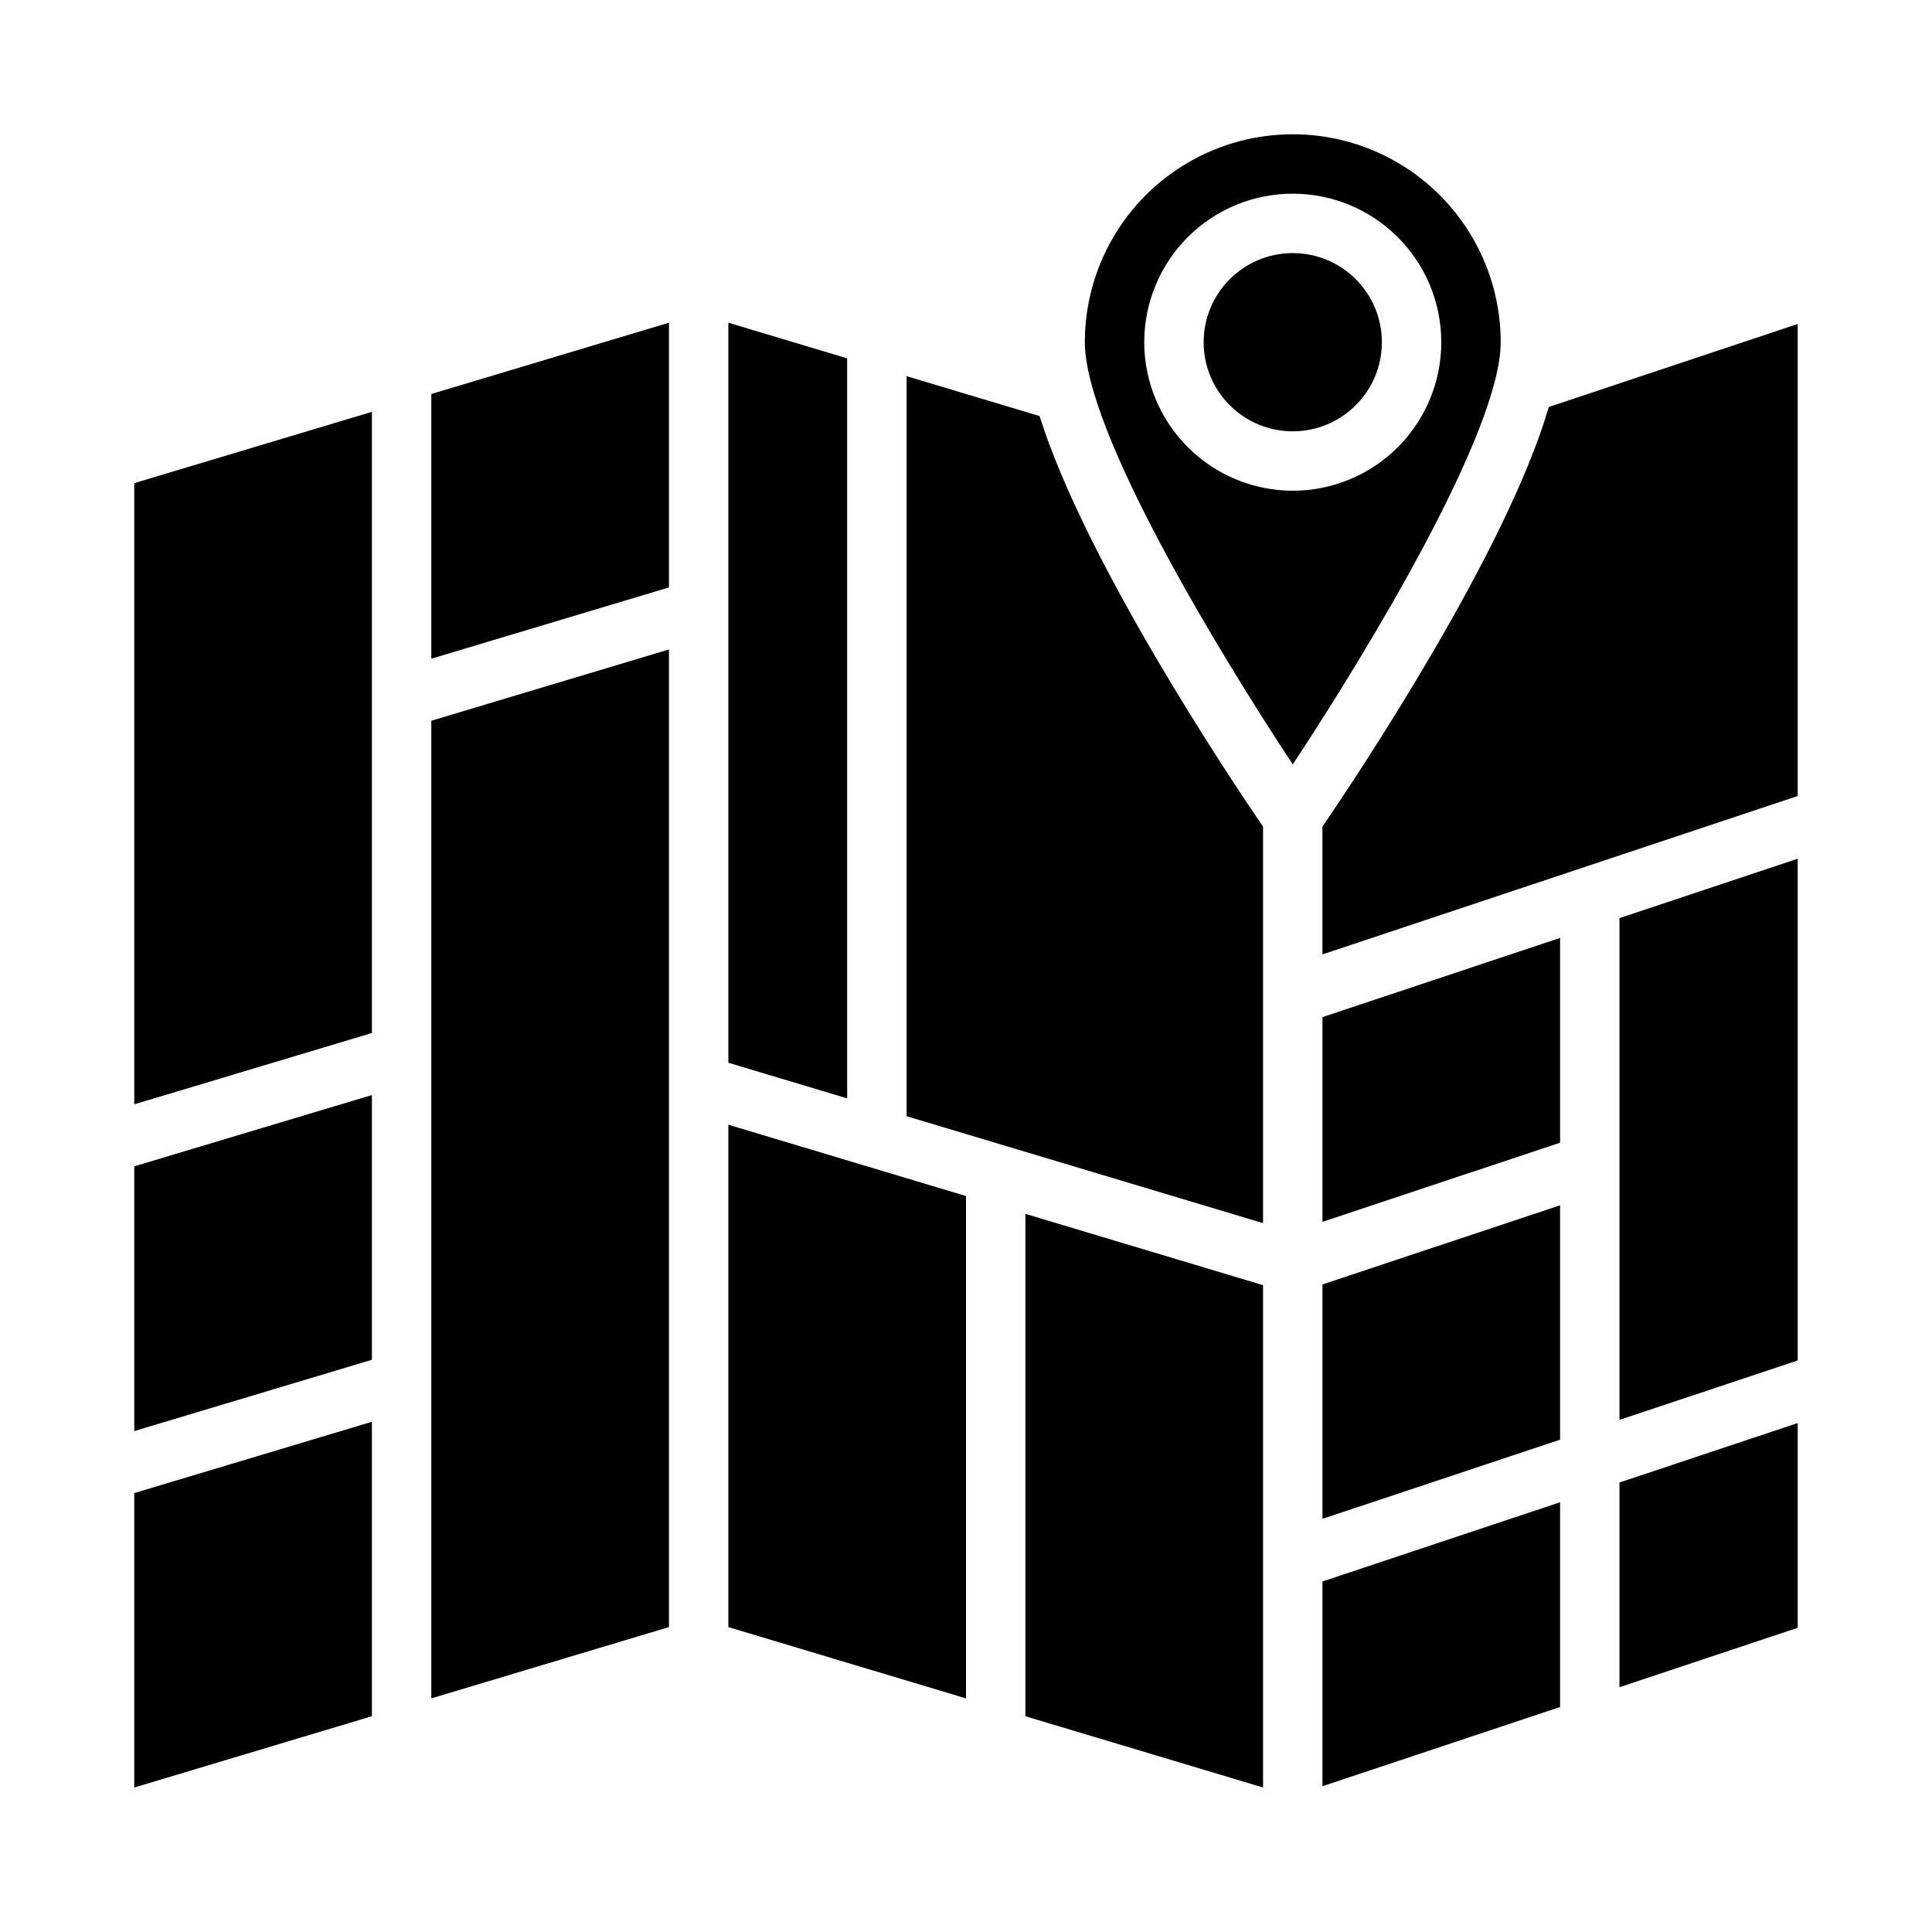
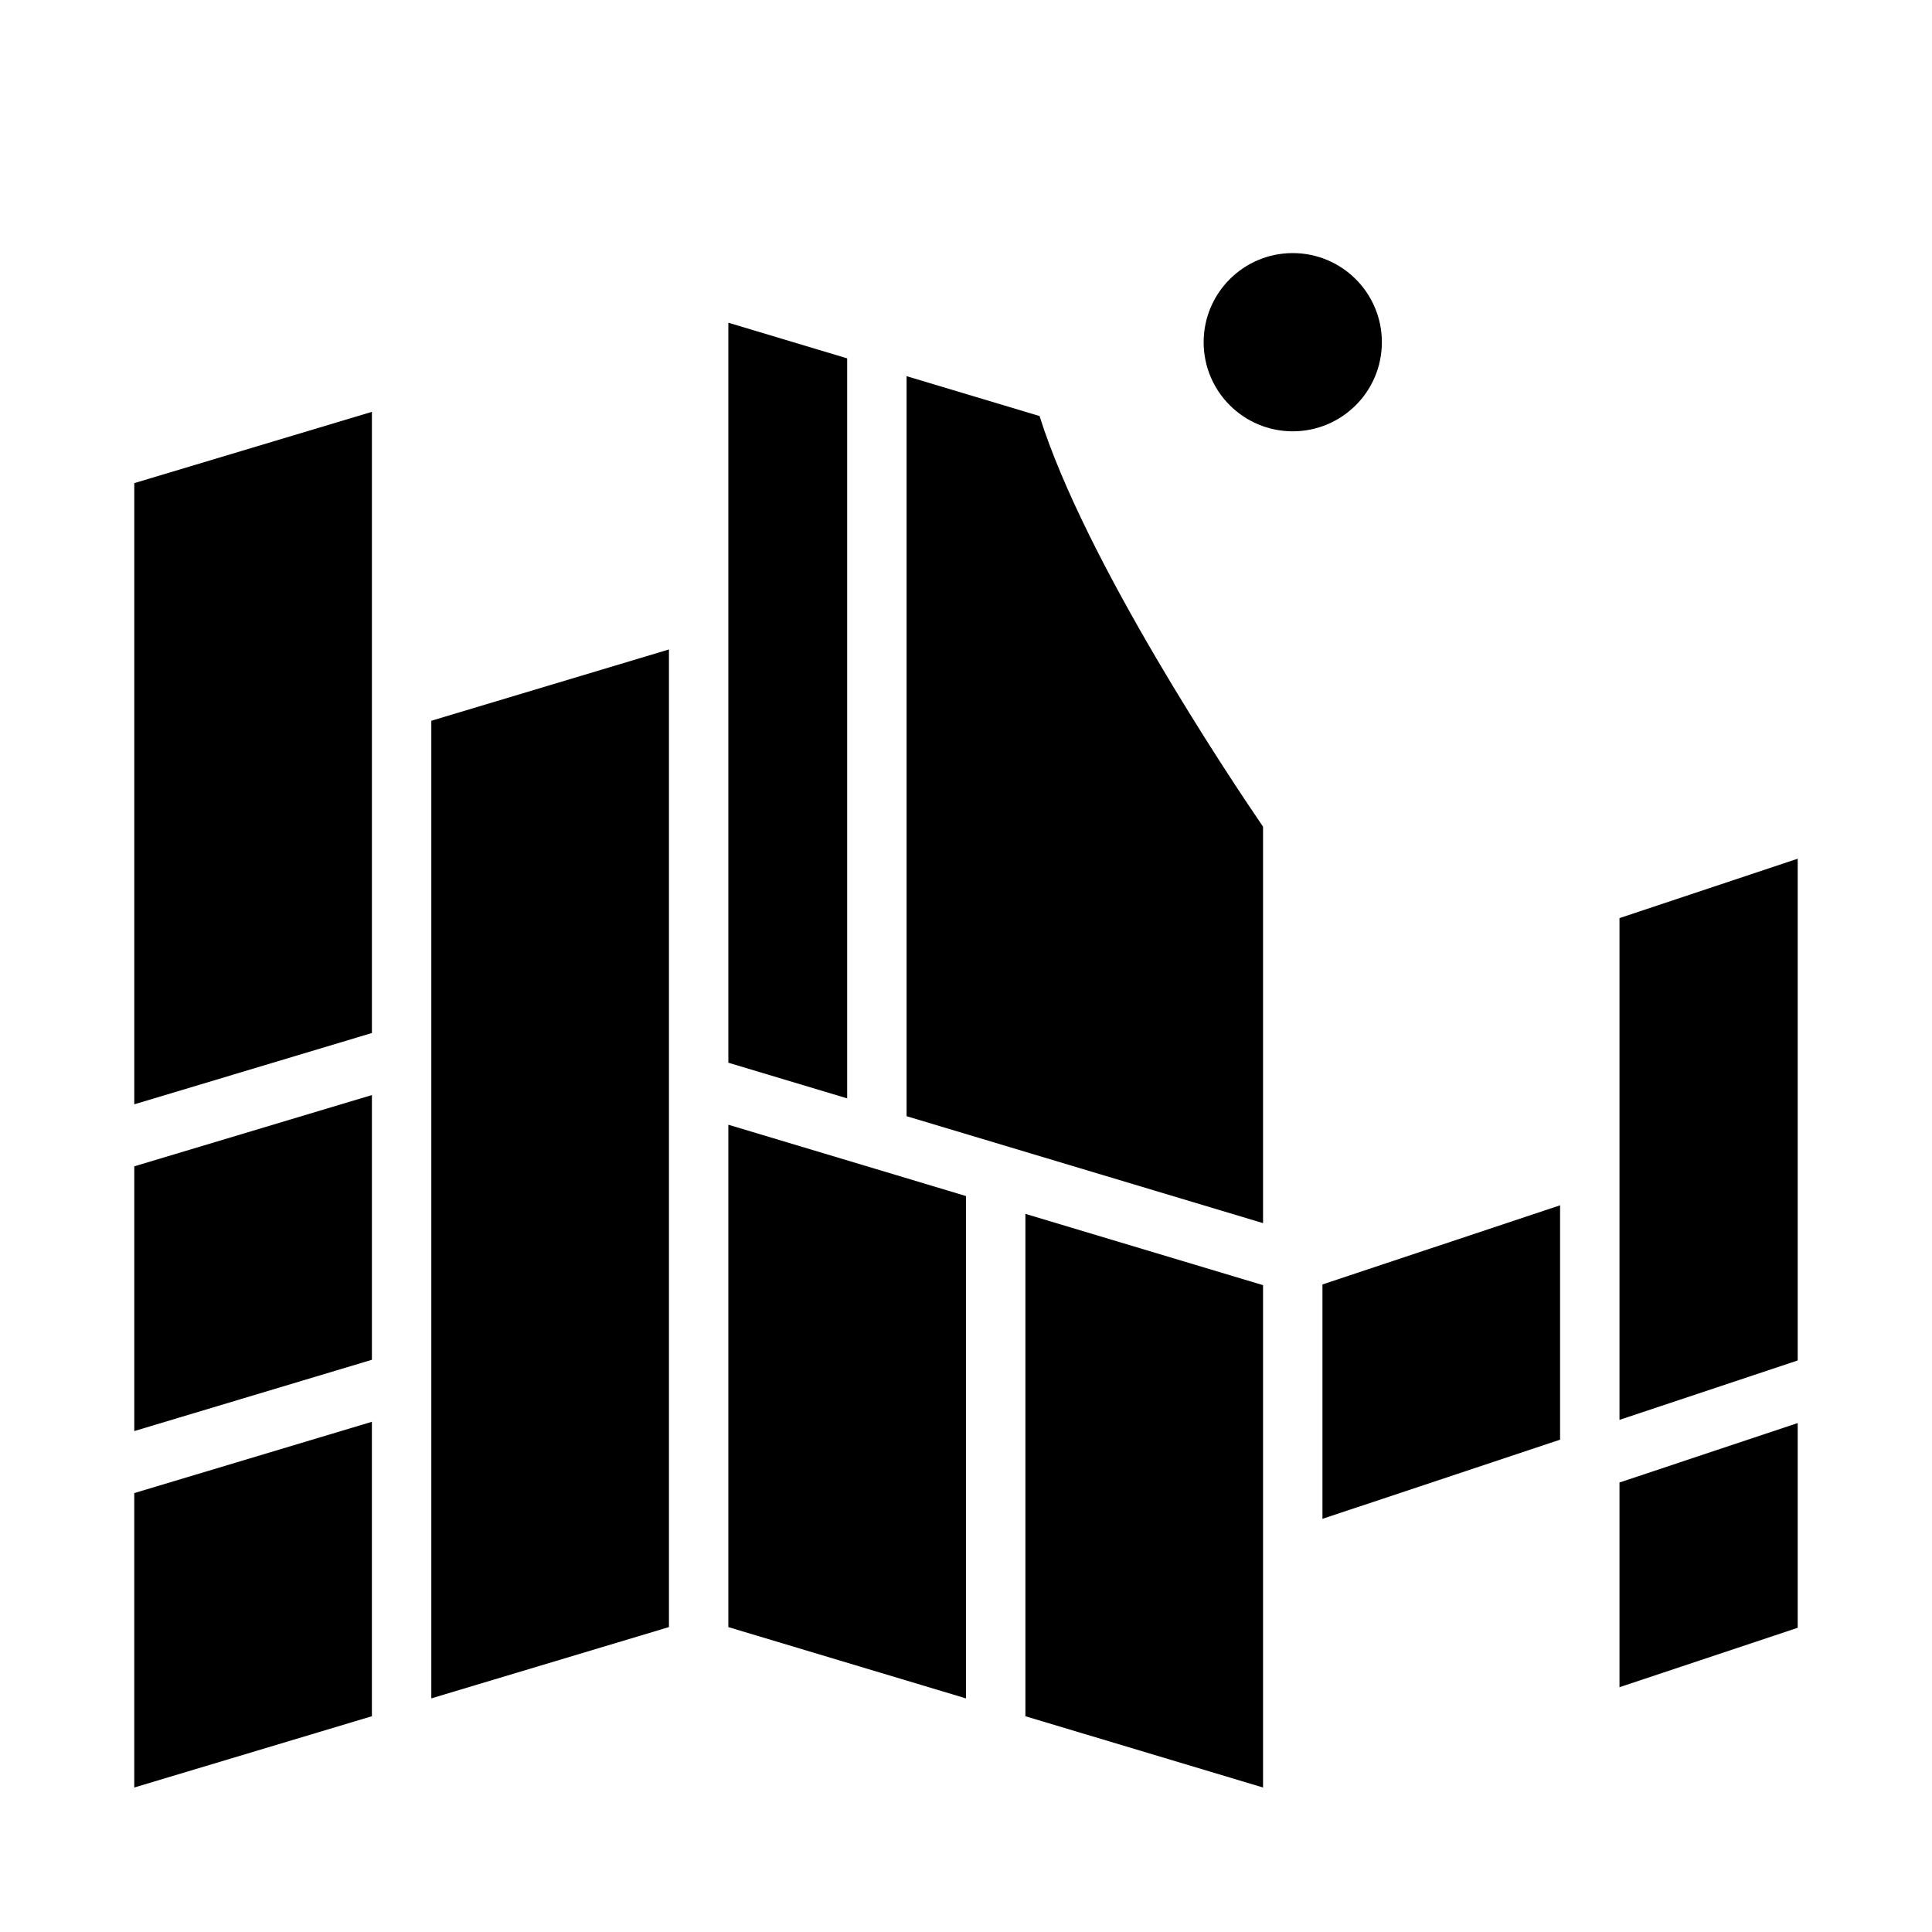
<svg xmlns="http://www.w3.org/2000/svg" fill="#000000" width="800px" height="800px" version="1.1" viewBox="144 144 512 512">
  <g>
    <path d="m510.21 234.69c0 13.043-10.574 23.613-23.617 23.613-13.043 0-23.613-10.57-23.613-23.613s10.57-23.617 23.613-23.617c13.043 0 23.617 10.574 23.617 23.617" />
-     <path d="m541.7 234.69c0-19.688-10.504-37.879-27.551-47.723-17.051-9.844-38.055-9.844-55.105 0-17.051 9.844-27.551 28.035-27.551 47.723 0 23.617 35.289 81.918 55.105 111.88 19.805-29.973 55.102-88.266 55.102-111.88zm-94.465 0c0-10.441 4.148-20.453 11.527-27.832 7.383-7.383 17.395-11.531 27.832-11.531 10.441 0 20.453 4.148 27.832 11.531 7.383 7.379 11.527 17.391 11.527 27.832 0 10.438-4.144 20.449-11.527 27.832-7.379 7.379-17.391 11.527-27.832 11.527-10.434-0.012-20.438-4.164-27.816-11.543-7.379-7.379-11.531-17.383-11.543-27.816z" />
-     <path d="m557.44 542.12-62.977 20.992v54.246l62.977-20.984z" />
    <path d="m557.44 463.42-62.977 20.973v62.117l62.977-20.984z" />
    <path d="m337.02 229.52v196.11l31.488 9.449v-196.11z" />
    <path d="m337.02 575.2 62.977 18.891v-133.13l-62.977-18.895z" />
    <path d="m478.72 363.08c-9.012-13.195-47.16-70.367-59.223-108.82l-35.242-10.57v196.11l94.465 28.34z" />
    <path d="m478.72 617.71v-133.13l-62.977-18.891v133.13z" />
    <path d="m620.41 521.13-47.23 15.746v54.246l47.23-15.746z" />
    <path d="m242.56 253.14-62.977 18.895v164.62l62.977-18.895z" />
-     <path d="m557.44 392.55-62.977 20.996v54.254l62.977-20.973z" />
    <path d="m179.58 617.71 62.977-18.895v-78.027l-62.977 18.895z" />
-     <path d="m321.28 229.52-62.977 18.891v70.156l62.977-18.895z" />
    <path d="m321.28 316.11-62.977 18.895v259.08l62.977-18.891z" />
-     <path d="m620.41 229.86-65.969 21.996c-11.176 38.414-50.789 97.762-59.984 111.22v33.852l125.95-41.98z" />
    <path d="m620.41 504.53v-132.96l-47.23 15.742v132.96z" />
    <path d="m242.56 434.2-62.977 18.891v70.156l62.977-18.891z" />
  </g>
</svg>